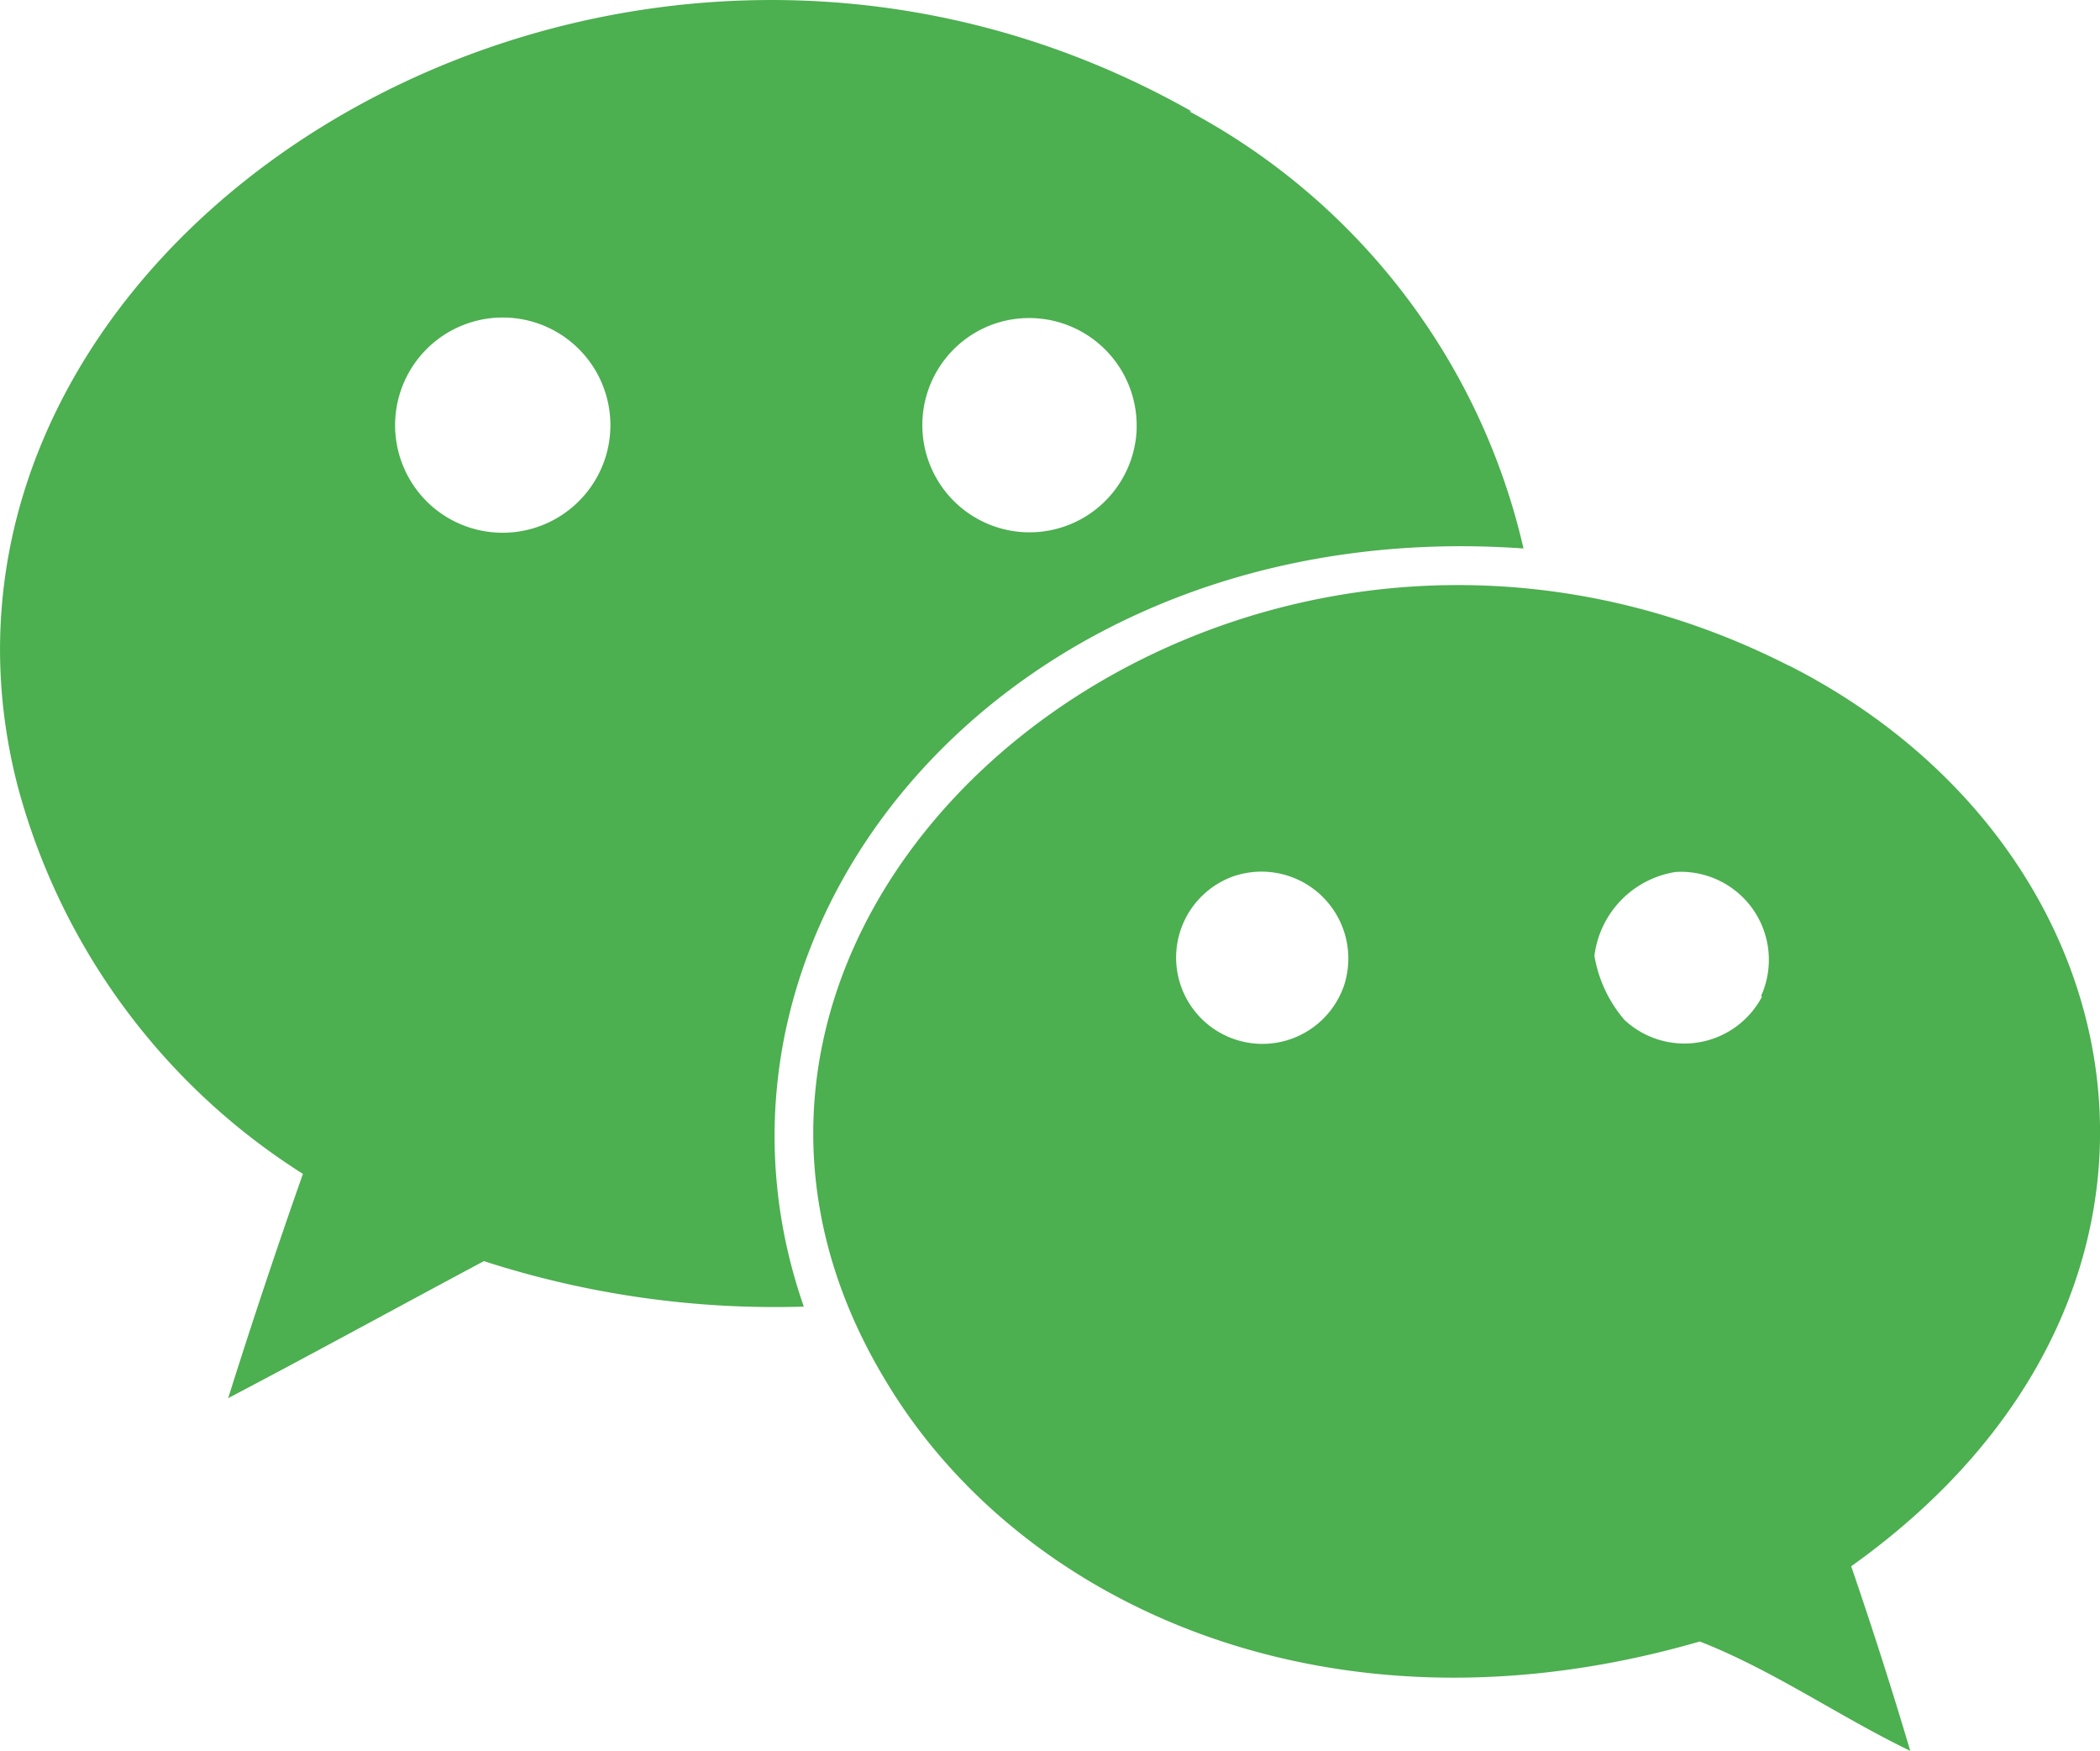
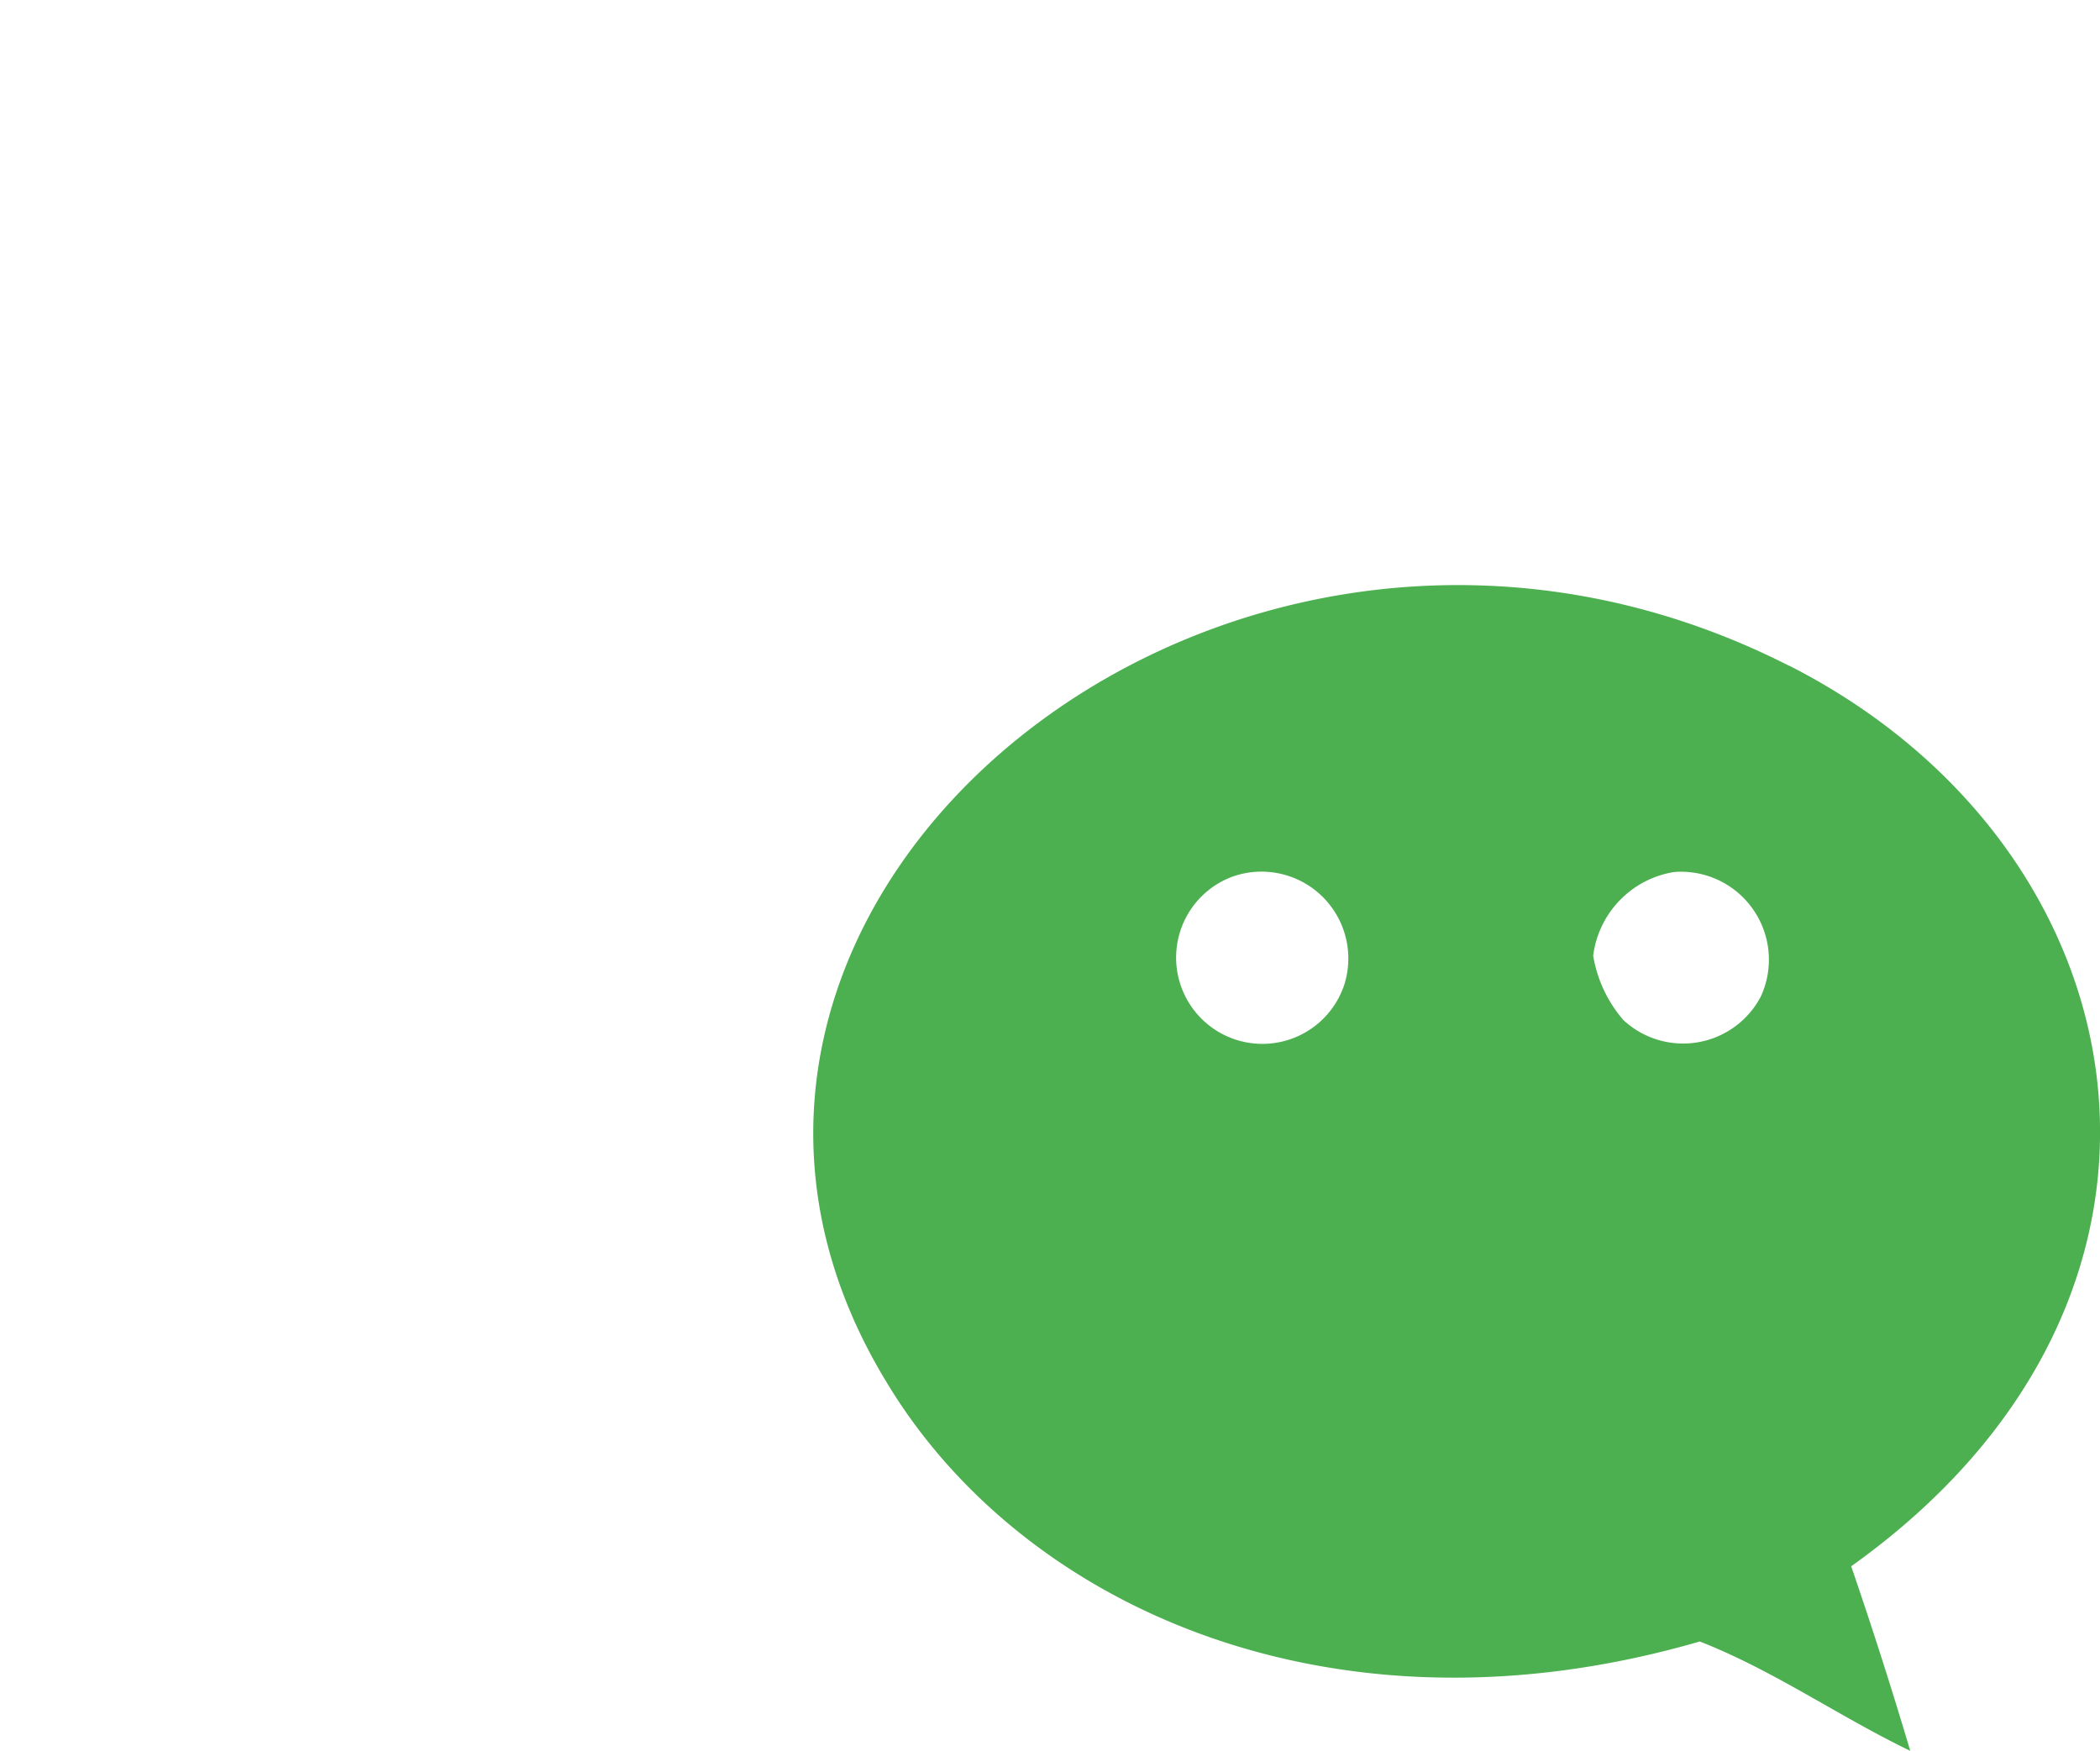
<svg xmlns="http://www.w3.org/2000/svg" width="37.221" height="31.025" viewBox="0 0 37.221 31.025">
  <g id="wechat" transform="translate(0.015 -1.975)">
-     <path id="Path_928" data-name="Path 928" d="M26.579,10.094c-9.9-5.032-21.145,4.206-16,12.683,2.387,3.982,7.9,6.5,14.422,4.609,1.3.507,2.466,1.328,3.731,1.938-.327-1.1-.675-2.188-1.047-3.271,6.739-4.8,5.265-12.724-1.1-15.959Zm-7.9,5.714a1.529,1.529,0,1,1-1.952-1.978A1.539,1.539,0,0,1,18.68,15.808Zm7.406.146h.022a1.555,1.555,0,0,1-2.44.418,2.335,2.335,0,0,1-.533-1.136,1.718,1.718,0,0,1,1.441-1.486A1.559,1.559,0,0,1,26.085,15.954Z" transform="translate(5.111 3.676)" fill="#4caf50" />
-     <path id="Path_929" data-name="Path 929" d="M26.988,11.694a11.766,11.766,0,0,0-5.925-7.746h.042v0C10.725-1.92-2.2,6.262.3,15.911a11.707,11.707,0,0,0,5.054,6.865c-.465,1.322-.906,2.643-1.325,3.974,1.511-.793,3.021-1.622,4.533-2.428a16.753,16.753,0,0,0,5.67.806c-2.383-6.835,3.729-14.077,12.757-13.434ZM17.573,7.726A1.906,1.906,0,0,1,20.131,9.57l0,.019a1.9,1.9,0,1,1-2.561-1.862ZM10.748,9.968a1.911,1.911,0,0,1-3.015,1.054,1.908,1.908,0,1,1,3.015-1.054Z" transform="translate(0 0)" fill="#4caf50" />
+     <path id="Path_928" data-name="Path 928" d="M26.579,10.094c-9.9-5.032-21.145,4.206-16,12.683,2.387,3.982,7.9,6.5,14.422,4.609,1.3.507,2.466,1.328,3.731,1.938-.327-1.1-.675-2.188-1.047-3.271,6.739-4.8,5.265-12.724-1.1-15.959Zm-7.9,5.714a1.529,1.529,0,1,1-1.952-1.978A1.539,1.539,0,0,1,18.68,15.808Zm7.406.146a1.555,1.555,0,0,1-2.44.418,2.335,2.335,0,0,1-.533-1.136,1.718,1.718,0,0,1,1.441-1.486A1.559,1.559,0,0,1,26.085,15.954Z" transform="translate(5.111 3.676)" fill="#4caf50" />
  </g>
</svg>